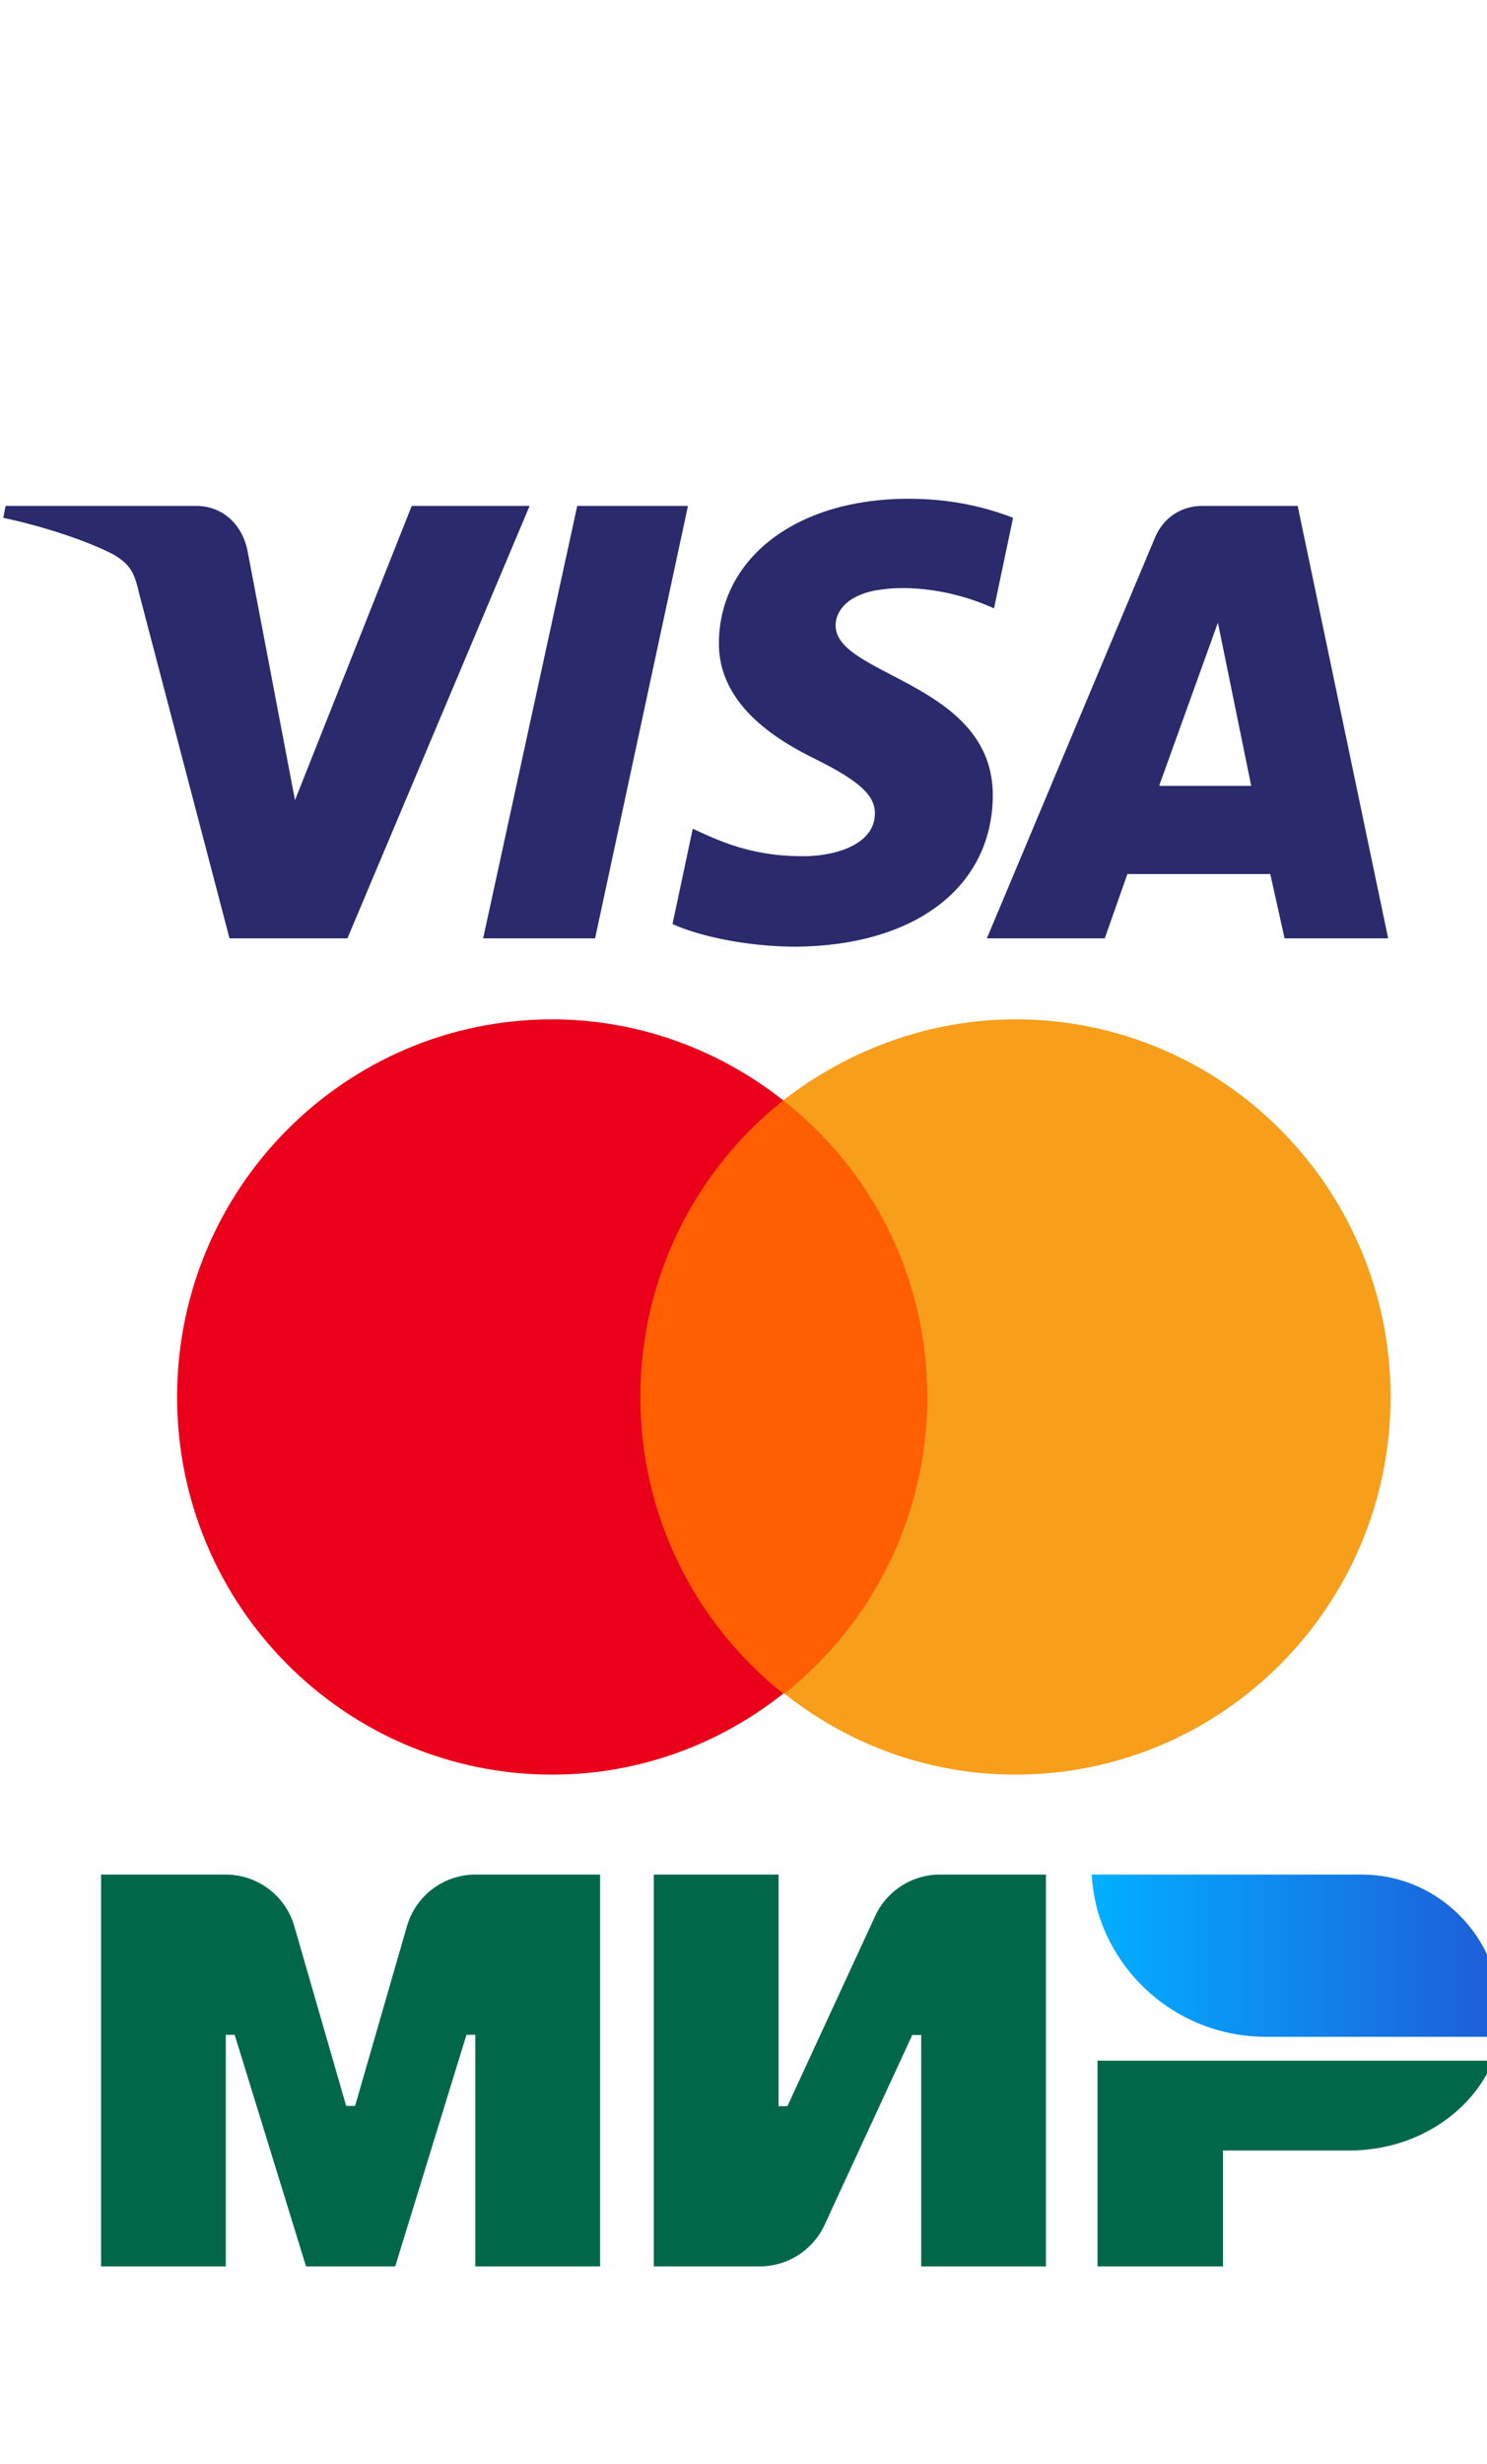
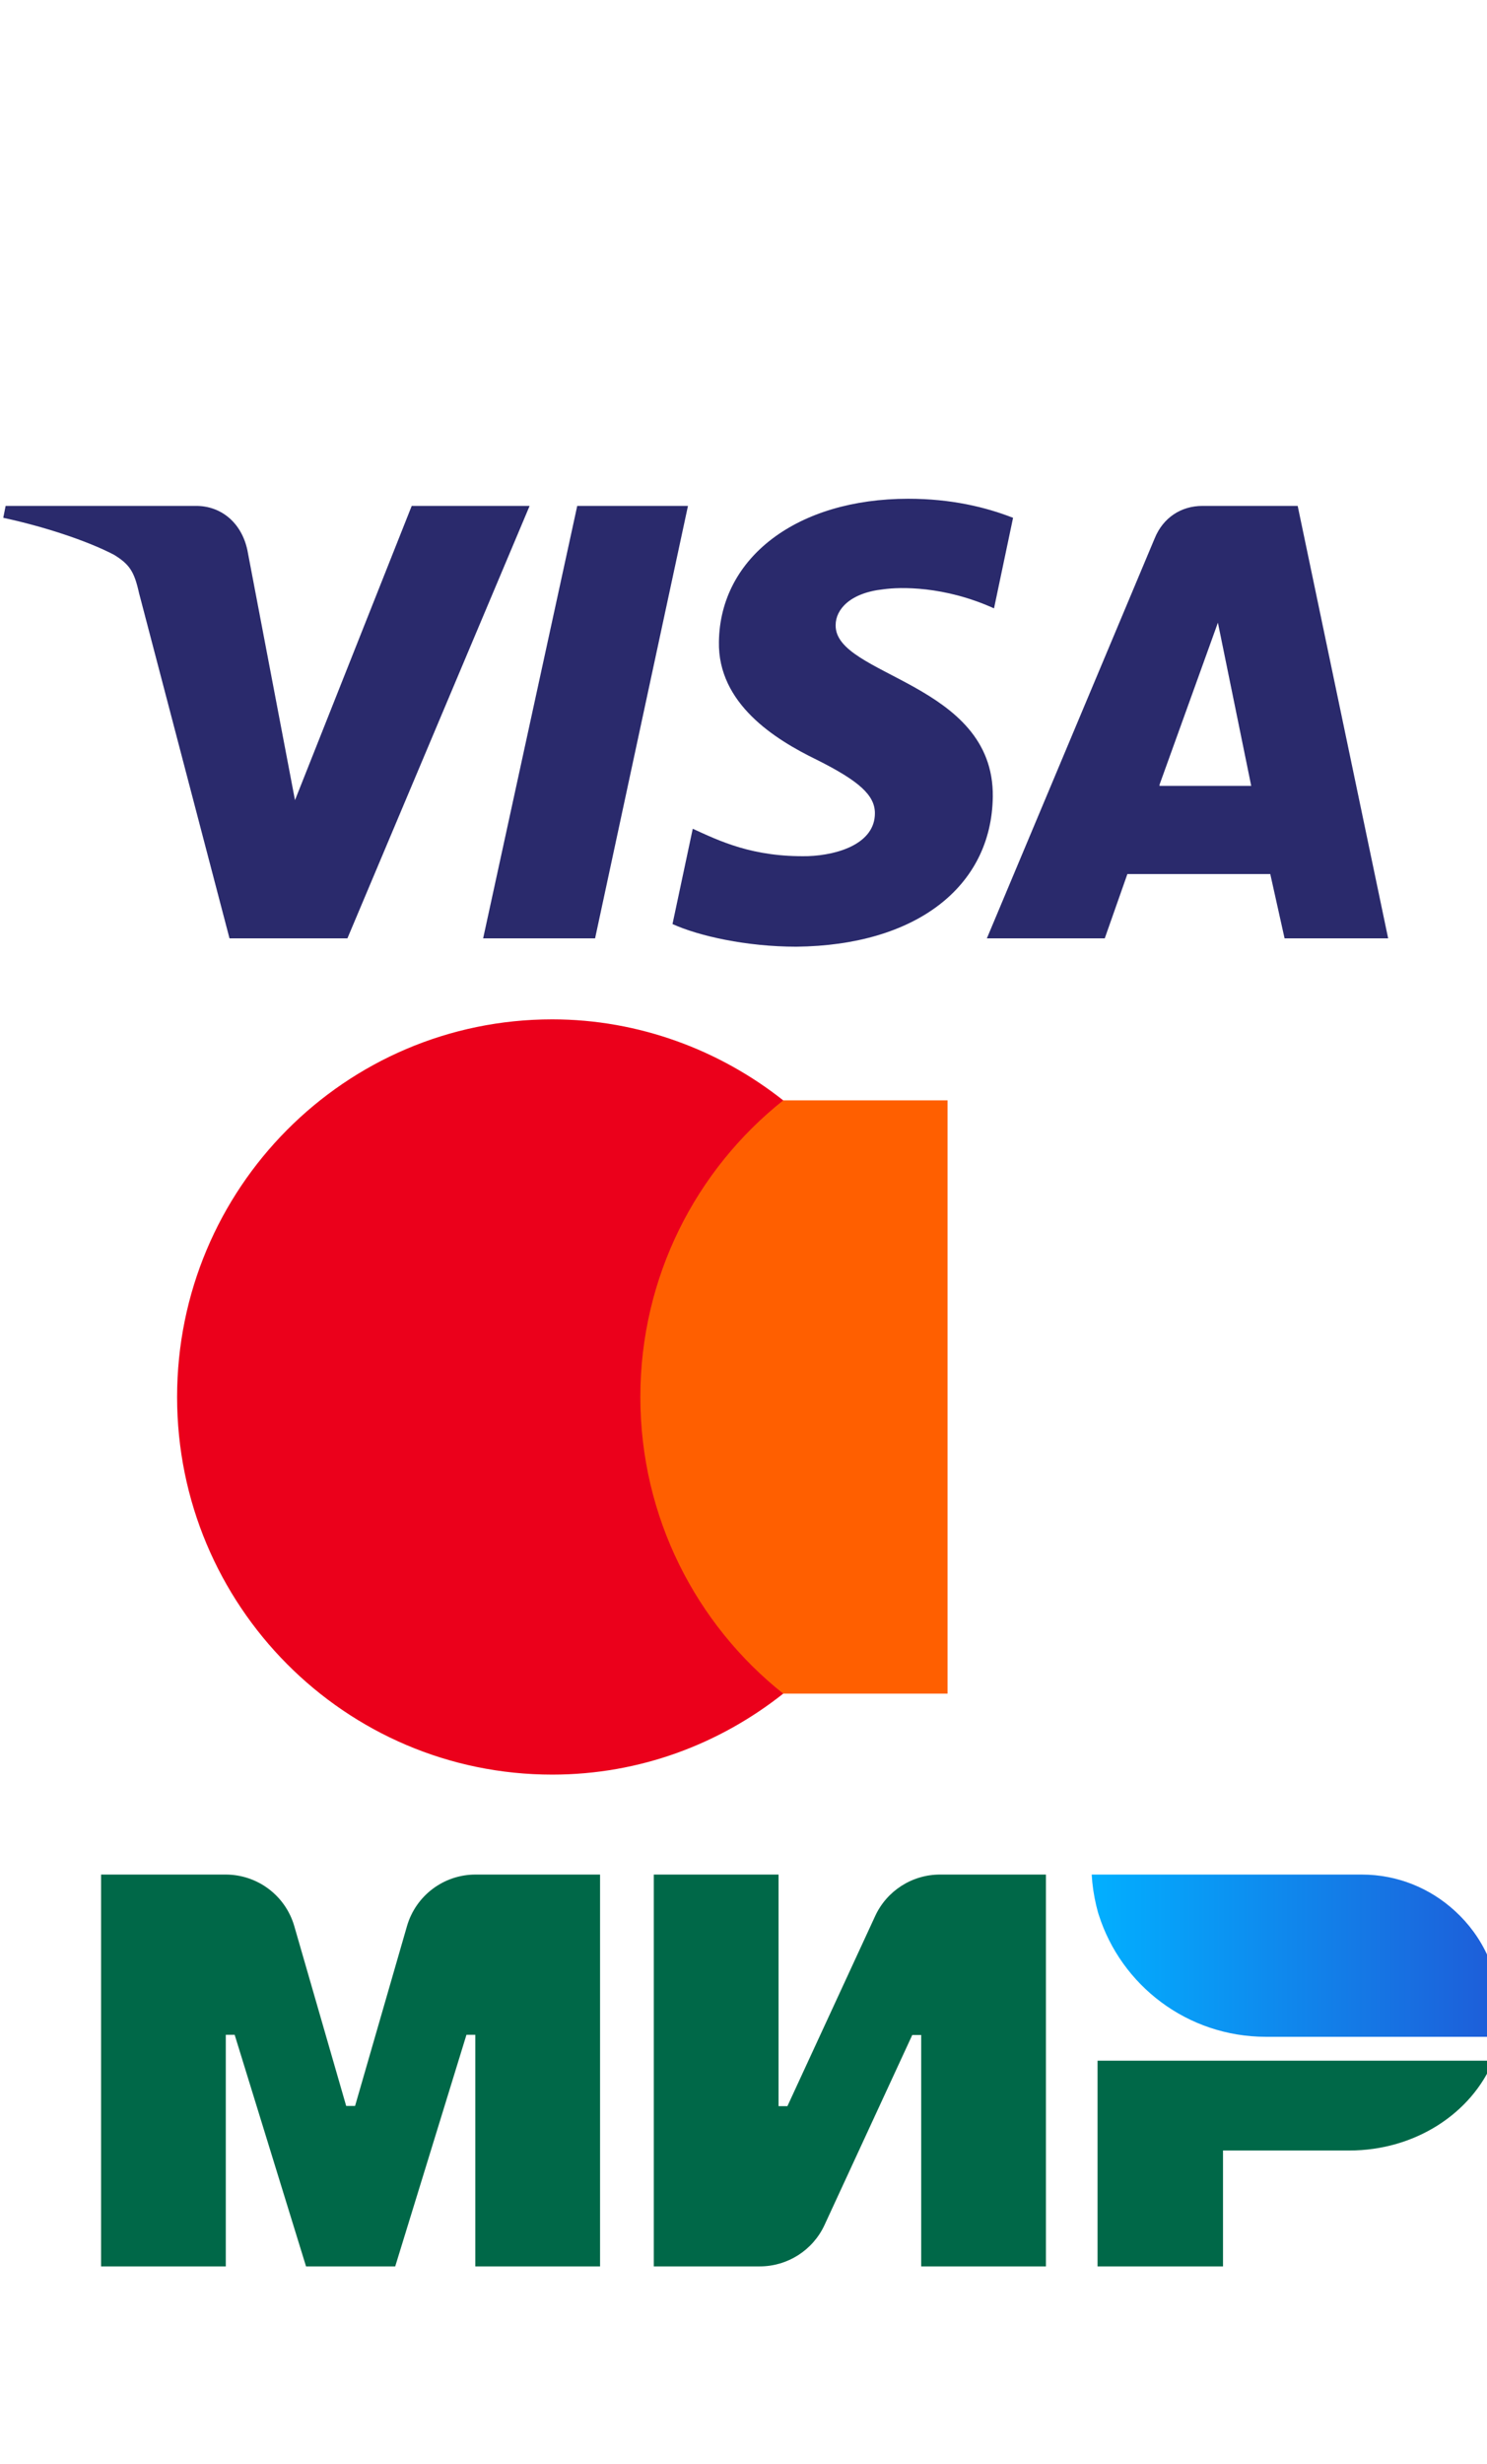
<svg xmlns="http://www.w3.org/2000/svg" width="32" height="53" viewBox="0 0 32 53" fill="none">
  <g clip-path="url(#clip0_5_1130)">
    <path d="M8.759 41.431L7.641 45.303H7.45L6.332 41.431C6.141 40.776 5.541 40.325 4.855 40.325H2.175V48.754H4.859V43.772H5.05L6.586 48.754H8.505L10.038 43.772H10.229V48.754H12.913V40.325H10.233C9.55 40.325 8.95 40.776 8.759 41.431ZM23.619 48.754H26.319V46.261H29.036C30.457 46.261 31.667 45.458 32.135 44.329H23.619V48.754ZM18.835 41.214L16.945 45.307H16.754V40.325H14.07V48.754H16.349C16.949 48.754 17.493 48.405 17.743 47.865L19.632 43.776H19.824V48.754H22.508V40.325H20.229C19.629 40.325 19.085 40.674 18.835 41.214Z" fill="#006848" />
    <path fill-rule="evenodd" clip-rule="evenodd" d="M29.303 40.325C30.077 40.325 30.78 40.621 31.311 41.109C31.904 41.649 32.276 42.426 32.276 43.292C32.276 43.469 32.257 43.644 32.227 43.815H27.242C25.554 43.815 24.123 42.709 23.642 41.181C23.635 41.165 23.632 41.145 23.625 41.125C23.612 41.079 23.602 41.03 23.589 40.984C23.539 40.77 23.506 40.552 23.493 40.325H29.303Z" fill="url(#paint0_linear_5_1130)" />
    <path fill-rule="evenodd" clip-rule="evenodd" d="M13.319 23.671H20.391V36.433H13.319V23.671Z" fill="#FF5F00" />
    <path fill-rule="evenodd" clip-rule="evenodd" d="M13.78 30.052C13.78 27.463 14.984 25.157 16.855 23.671C15.497 22.595 13.754 21.928 11.884 21.928C7.425 21.928 3.811 25.567 3.811 30.052C3.811 34.536 7.425 38.175 11.884 38.175C13.78 38.175 15.497 37.509 16.855 36.433C14.984 34.946 13.78 32.64 13.78 30.052Z" fill="#EB001B" />
-     <path fill-rule="evenodd" clip-rule="evenodd" d="M29.925 30.052C29.925 34.536 26.311 38.175 21.852 38.175C19.956 38.175 18.239 37.509 16.881 36.433C18.752 34.946 19.956 32.64 19.956 30.052C19.956 27.463 18.752 25.157 16.855 23.671C18.239 22.595 19.982 21.928 21.852 21.928C26.311 21.928 29.925 25.567 29.925 30.052Z" fill="#F79E1B" />
    <path d="M14.805 10.883L12.806 20.186H10.397L12.422 10.883H14.805ZM24.953 16.88L26.209 13.395L26.926 16.905H24.953V16.88ZM27.644 20.186H29.873L27.926 10.883H25.876C25.414 10.883 25.03 11.139 24.851 11.575L21.237 20.186H23.774L24.261 18.802H27.336L27.644 20.186ZM21.365 17.136C21.391 14.676 17.957 14.548 17.983 13.446C17.983 13.113 18.29 12.754 19.008 12.677C19.366 12.626 20.315 12.6 21.391 13.087L21.801 11.139C21.212 10.909 20.468 10.729 19.546 10.729C17.163 10.729 15.497 11.985 15.471 13.805C15.446 15.137 16.676 15.906 17.573 16.342C18.495 16.803 18.828 17.11 18.828 17.495C18.828 18.136 18.059 18.392 17.393 18.417C16.189 18.443 15.471 18.084 14.908 17.828L14.472 19.878C15.036 20.134 16.061 20.365 17.137 20.365C19.7 20.339 21.34 19.084 21.365 17.136ZM11.397 10.883L7.476 20.186H4.939L2.991 12.754C2.889 12.293 2.786 12.139 2.453 11.934C1.864 11.626 0.915 11.319 0.07 11.139L0.121 10.883H4.221C4.759 10.883 5.195 11.242 5.323 11.831L6.348 17.213L8.86 10.883H11.397Z" fill="#2A2A6C" />
  </g>
  <defs>
    <linearGradient id="paint0_linear_5_1130" x1="32.276" y1="51.24" x2="23.547" y2="51.24" gradientUnits="userSpaceOnUse">
      <stop stop-color="#1E5CD8" />
      <stop offset="1" stop-color="#02AFFF" />
    </linearGradient>
    <clipPath id="clip0_5_1130">
      <rect width="32" height="53" fill="white" />
    </clipPath>
  </defs>
</svg>